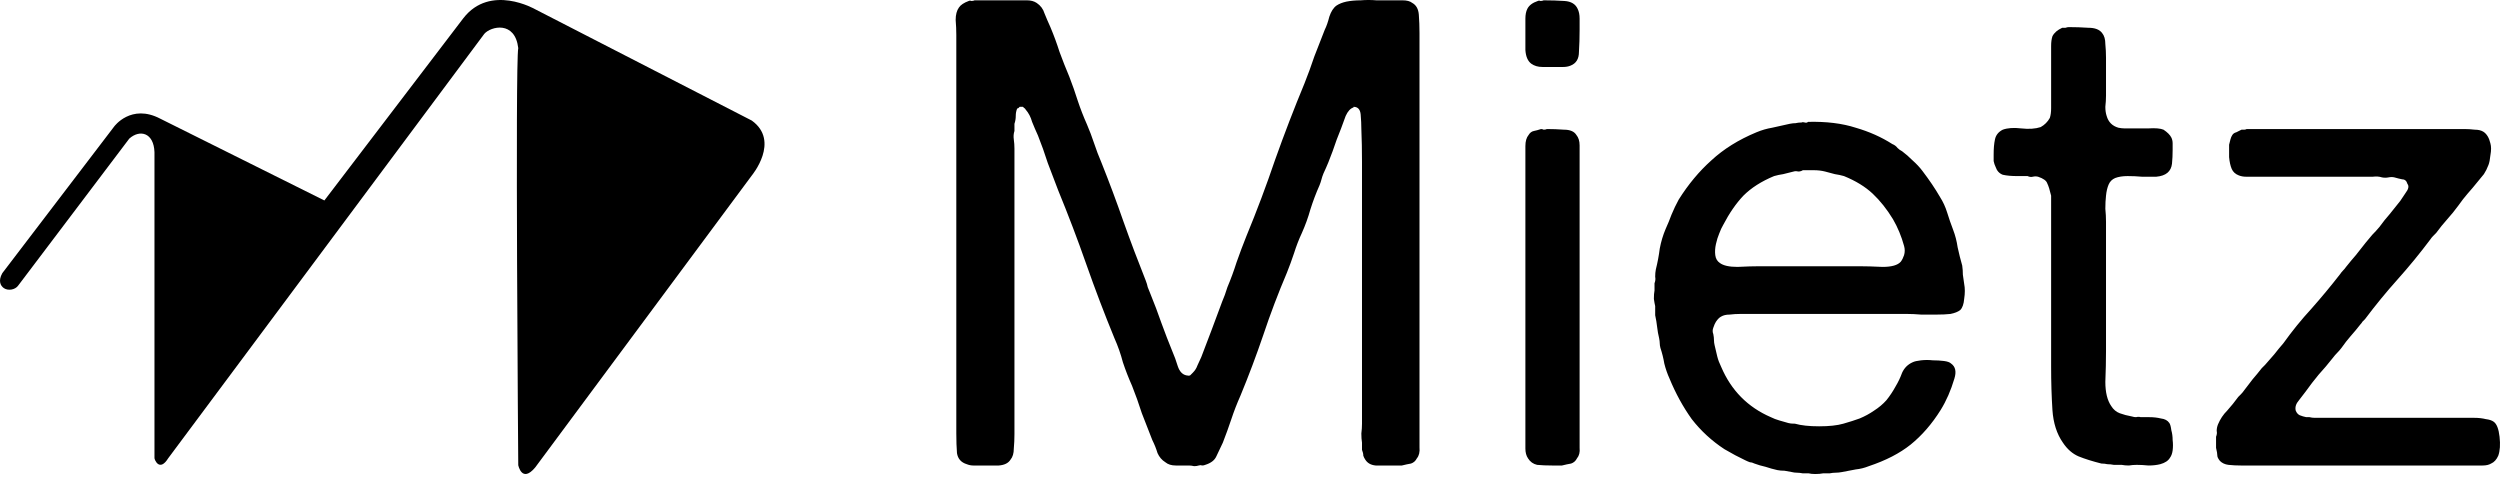
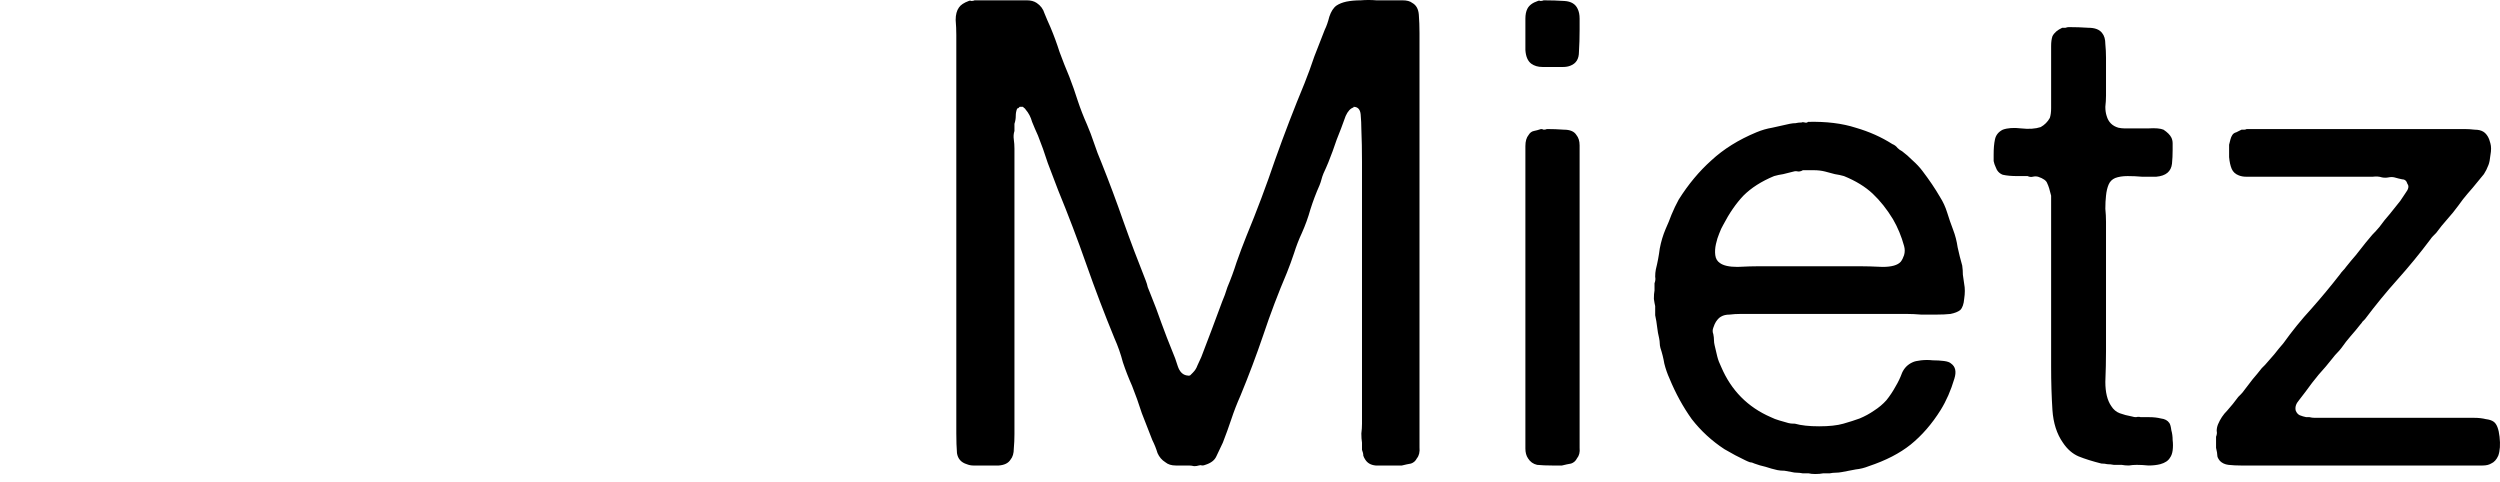
<svg xmlns="http://www.w3.org/2000/svg" width="109" height="21" viewBox="0 0 109 21" fill="none">
-   <path fill-rule="evenodd" clip-rule="evenodd" d="M0.102 11.908C-0.094 12.254 0.028 12.469 0.173 12.565C0.356 12.687 0.659 12.638 0.792 12.452L5.637 6.043C6.097 5.632 6.705 5.782 6.735 6.634V19.975C6.735 20.038 6.953 20.595 7.337 19.975L21.116 1.475C21.395 1.152 22.453 0.887 22.596 2.098C22.459 2.757 22.596 20.28 22.596 20.28C22.596 20.28 22.751 21.079 23.335 20.38L32.777 7.653C32.777 7.653 34.029 6.155 32.777 5.256L23.335 0.404C23.335 0.404 21.379 -0.726 20.201 0.795L14.143 8.74L6.985 5.173C5.711 4.507 4.978 5.516 4.978 5.516L0.102 11.908Z" fill="black" />
  <path d="M42.493 0.014H44.23C44.42 0.014 44.6 0.014 44.771 0.014C44.942 0.014 45.085 0.052 45.199 0.128C45.37 0.242 45.483 0.394 45.54 0.584C45.616 0.774 45.702 0.973 45.797 1.182C45.949 1.543 46.082 1.904 46.196 2.265C46.328 2.625 46.471 2.986 46.623 3.347C46.756 3.689 46.879 4.04 46.993 4.401C47.107 4.743 47.24 5.085 47.392 5.427C47.506 5.692 47.61 5.968 47.705 6.253C47.8 6.538 47.904 6.813 48.019 7.079C48.36 7.933 48.683 8.797 48.987 9.671C49.291 10.526 49.614 11.38 49.955 12.235C49.993 12.33 50.022 12.425 50.041 12.52C50.079 12.615 50.117 12.71 50.155 12.805C50.326 13.222 50.487 13.65 50.639 14.086C50.791 14.504 50.952 14.922 51.123 15.34C51.199 15.511 51.275 15.72 51.351 15.966C51.427 16.194 51.55 16.327 51.721 16.365C51.797 16.384 51.854 16.384 51.892 16.365C51.93 16.327 51.968 16.289 52.006 16.251C52.101 16.156 52.167 16.052 52.206 15.938C52.262 15.824 52.319 15.701 52.376 15.568C52.528 15.169 52.68 14.77 52.832 14.371C52.984 13.953 53.136 13.545 53.288 13.146C53.326 13.051 53.364 12.956 53.402 12.861C53.44 12.748 53.478 12.634 53.516 12.52C53.668 12.159 53.8 11.798 53.914 11.437C54.047 11.057 54.19 10.678 54.342 10.298C54.797 9.196 55.215 8.085 55.595 6.965C55.994 5.844 56.421 4.733 56.877 3.632C57.029 3.252 57.171 2.863 57.304 2.464C57.456 2.065 57.608 1.676 57.76 1.296C57.836 1.144 57.902 0.954 57.959 0.726C58.035 0.499 58.139 0.337 58.272 0.242C58.386 0.166 58.529 0.109 58.7 0.071C58.889 0.033 59.098 0.014 59.326 0.014C59.554 -0.005 59.782 -0.005 60.01 0.014C60.238 0.014 60.447 0.014 60.636 0.014C60.807 0.014 60.978 0.014 61.149 0.014C61.339 0.014 61.481 0.052 61.576 0.128C61.747 0.223 61.842 0.394 61.861 0.641C61.88 0.888 61.89 1.154 61.89 1.439V4.572V16.479V18.872C61.89 19.081 61.89 19.29 61.89 19.499C61.909 19.708 61.871 19.869 61.776 19.983C61.719 20.097 61.633 20.173 61.519 20.211C61.406 20.23 61.273 20.258 61.121 20.296H60.665C60.418 20.296 60.19 20.296 59.981 20.296C59.773 20.277 59.621 20.192 59.526 20.04C59.488 19.983 59.459 19.926 59.44 19.869C59.44 19.793 59.421 19.708 59.383 19.613V19.299C59.364 19.185 59.355 19.052 59.355 18.901C59.374 18.749 59.383 18.606 59.383 18.473V16.878V8.475C59.383 8 59.383 7.525 59.383 7.05C59.383 6.557 59.374 6.082 59.355 5.626C59.355 5.436 59.345 5.227 59.326 4.999C59.307 4.771 59.203 4.657 59.013 4.657V4.686C58.88 4.724 58.766 4.847 58.671 5.056C58.595 5.265 58.529 5.446 58.472 5.598C58.339 5.92 58.215 6.253 58.102 6.595C57.987 6.917 57.855 7.24 57.703 7.563C57.665 7.658 57.636 7.743 57.617 7.819C57.598 7.895 57.57 7.981 57.532 8.076C57.38 8.418 57.247 8.769 57.133 9.13C57.038 9.472 56.915 9.813 56.763 10.155C56.63 10.44 56.516 10.735 56.421 11.038C56.326 11.323 56.222 11.608 56.108 11.893C55.728 12.786 55.386 13.688 55.082 14.599C54.778 15.492 54.446 16.375 54.085 17.248C53.933 17.59 53.8 17.932 53.687 18.274C53.573 18.616 53.449 18.957 53.316 19.299C53.221 19.508 53.126 19.708 53.032 19.898C52.956 20.069 52.794 20.192 52.547 20.268C52.509 20.287 52.462 20.296 52.405 20.296C52.367 20.277 52.319 20.277 52.262 20.296C52.206 20.315 52.139 20.325 52.063 20.325C51.987 20.306 51.911 20.296 51.835 20.296C51.645 20.296 51.455 20.296 51.266 20.296C51.076 20.296 50.924 20.249 50.81 20.154C50.658 20.059 50.544 19.926 50.468 19.755C50.411 19.565 50.335 19.375 50.24 19.185C50.088 18.806 49.936 18.416 49.784 18.017C49.651 17.6 49.509 17.201 49.357 16.821C49.205 16.479 49.072 16.137 48.958 15.796C48.864 15.435 48.74 15.083 48.588 14.742C48.151 13.678 47.743 12.605 47.363 11.523C46.984 10.44 46.575 9.367 46.139 8.304C45.987 7.905 45.835 7.506 45.683 7.107C45.55 6.689 45.407 6.291 45.256 5.911C45.161 5.702 45.075 5.503 44.999 5.313C44.942 5.104 44.847 4.923 44.714 4.771C44.695 4.733 44.676 4.714 44.657 4.714C44.639 4.695 44.62 4.676 44.6 4.657H44.458C44.439 4.676 44.42 4.695 44.401 4.714C44.382 4.714 44.363 4.724 44.344 4.743C44.306 4.838 44.287 4.942 44.287 5.056C44.287 5.17 44.268 5.284 44.23 5.398V5.711C44.192 5.825 44.183 5.949 44.202 6.082C44.221 6.215 44.23 6.348 44.23 6.481V8.019V16.679V18.929C44.23 19.138 44.221 19.347 44.202 19.556C44.202 19.765 44.154 19.926 44.059 20.04C43.964 20.192 43.794 20.277 43.547 20.296C43.319 20.296 43.072 20.296 42.806 20.296C42.673 20.296 42.55 20.296 42.436 20.296C42.341 20.296 42.246 20.277 42.151 20.239C41.904 20.163 41.762 20.002 41.724 19.755C41.705 19.508 41.695 19.223 41.695 18.901V15.596V4.202V1.524C41.695 1.315 41.686 1.097 41.667 0.869C41.667 0.641 41.714 0.461 41.809 0.328C41.885 0.214 42.028 0.119 42.236 0.043C42.274 0.024 42.312 0.024 42.35 0.043C42.407 0.043 42.455 0.033 42.493 0.014ZM66.763 2.777C66.611 2.663 66.525 2.464 66.507 2.179C66.507 1.875 66.507 1.581 66.507 1.296C66.507 1.144 66.507 0.983 66.507 0.812C66.507 0.641 66.535 0.499 66.592 0.385C66.668 0.233 66.82 0.119 67.048 0.043C67.086 0.024 67.124 0.024 67.162 0.043C67.219 0.043 67.266 0.033 67.304 0.014C67.627 0.014 67.931 0.024 68.216 0.043C68.5 0.062 68.69 0.176 68.785 0.385C68.842 0.499 68.871 0.641 68.871 0.812C68.871 0.964 68.871 1.125 68.871 1.296C68.871 1.638 68.861 1.961 68.842 2.265C68.842 2.568 68.719 2.768 68.472 2.863C68.377 2.901 68.272 2.92 68.159 2.92C68.064 2.92 67.959 2.92 67.845 2.92C67.636 2.92 67.437 2.92 67.247 2.92C67.057 2.92 66.896 2.872 66.763 2.777ZM68.871 18.929C68.871 19.119 68.871 19.318 68.871 19.527C68.89 19.717 68.852 19.869 68.757 19.983C68.7 20.097 68.614 20.173 68.5 20.211C68.386 20.23 68.254 20.258 68.102 20.296H67.674C67.427 20.296 67.209 20.287 67.019 20.268C66.848 20.23 66.715 20.135 66.621 19.983C66.544 19.869 66.507 19.727 66.507 19.556C66.507 19.366 66.507 19.185 66.507 19.015V6.965C66.507 6.756 66.507 6.557 66.507 6.367C66.507 6.158 66.554 5.996 66.649 5.882C66.706 5.787 66.782 5.73 66.877 5.711C66.972 5.692 67.076 5.664 67.19 5.626C67.228 5.626 67.266 5.636 67.304 5.654C67.361 5.654 67.409 5.645 67.447 5.626C67.693 5.626 67.94 5.636 68.187 5.654C68.453 5.654 68.633 5.73 68.728 5.882C68.823 5.996 68.871 6.148 68.871 6.338C68.871 6.509 68.871 6.689 68.871 6.879V18.929ZM85.638 12.377C85.676 12.567 85.676 12.786 85.638 13.032C85.619 13.26 85.562 13.422 85.467 13.517C85.372 13.593 85.23 13.65 85.04 13.688C84.869 13.707 84.67 13.716 84.442 13.716C84.214 13.716 83.986 13.716 83.758 13.716C83.531 13.697 83.331 13.688 83.16 13.688H75.869C75.717 13.688 75.565 13.697 75.413 13.716C75.261 13.716 75.138 13.745 75.043 13.802C74.967 13.839 74.891 13.915 74.815 14.029C74.777 14.086 74.739 14.172 74.701 14.286C74.663 14.381 74.663 14.476 74.701 14.571C74.72 14.666 74.729 14.751 74.729 14.827C74.729 14.903 74.739 14.979 74.758 15.055C74.796 15.207 74.834 15.368 74.872 15.539C74.91 15.691 74.967 15.843 75.043 15.995C75.479 17.02 76.201 17.752 77.207 18.188C77.321 18.245 77.445 18.293 77.578 18.331C77.71 18.369 77.843 18.407 77.976 18.445C78.033 18.464 78.128 18.473 78.261 18.473C78.527 18.549 78.878 18.587 79.315 18.587C79.752 18.587 80.103 18.549 80.369 18.473C80.635 18.397 80.872 18.321 81.081 18.245C81.309 18.15 81.518 18.036 81.708 17.904C81.916 17.771 82.097 17.619 82.249 17.448C82.401 17.258 82.534 17.058 82.647 16.849C82.761 16.66 82.856 16.46 82.932 16.251C83.027 16.042 83.179 15.89 83.388 15.796C83.464 15.758 83.588 15.729 83.758 15.71C83.929 15.691 84.1 15.691 84.271 15.71C84.442 15.71 84.603 15.72 84.755 15.739C84.907 15.758 85.012 15.796 85.069 15.852C85.258 15.985 85.306 16.204 85.211 16.508C85.059 17.02 84.86 17.476 84.613 17.875C84.233 18.483 83.796 18.986 83.303 19.385C82.828 19.765 82.22 20.078 81.48 20.325C81.29 20.401 81.1 20.448 80.91 20.467C80.72 20.505 80.521 20.543 80.312 20.581C80.217 20.6 80.122 20.61 80.027 20.61C79.951 20.61 79.866 20.619 79.771 20.638H79.486C79.391 20.657 79.277 20.667 79.144 20.667C79.03 20.667 78.935 20.657 78.859 20.638H78.603C78.508 20.619 78.422 20.61 78.347 20.61C78.271 20.61 78.195 20.6 78.119 20.581C78.024 20.562 77.919 20.543 77.805 20.524C77.692 20.524 77.587 20.515 77.492 20.496C77.321 20.458 77.15 20.41 76.979 20.353C76.808 20.315 76.647 20.268 76.495 20.211C76.419 20.173 76.353 20.154 76.296 20.154C76.239 20.135 76.172 20.106 76.096 20.069C75.812 19.936 75.508 19.774 75.185 19.584C74.634 19.223 74.16 18.787 73.761 18.274C73.381 17.742 73.058 17.153 72.792 16.508C72.697 16.299 72.621 16.08 72.564 15.852C72.526 15.625 72.47 15.397 72.394 15.169C72.375 15.093 72.365 15.026 72.365 14.969C72.365 14.912 72.356 14.836 72.337 14.742C72.299 14.59 72.27 14.428 72.251 14.257C72.232 14.086 72.204 13.915 72.166 13.745V13.346C72.147 13.27 72.128 13.165 72.109 13.032C72.109 12.88 72.118 12.757 72.137 12.662V12.349C72.175 12.254 72.185 12.159 72.166 12.064C72.166 11.95 72.175 11.845 72.194 11.751C72.27 11.447 72.327 11.143 72.365 10.839C72.422 10.535 72.508 10.25 72.621 9.984C72.716 9.775 72.802 9.567 72.878 9.358C72.973 9.13 73.077 8.911 73.191 8.703C73.609 8.038 74.084 7.468 74.615 6.993C75.147 6.5 75.802 6.091 76.581 5.768C76.808 5.673 77.036 5.607 77.264 5.569C77.511 5.512 77.767 5.455 78.033 5.398C78.128 5.379 78.214 5.37 78.29 5.37C78.366 5.351 78.451 5.341 78.546 5.341C78.584 5.322 78.631 5.322 78.688 5.341C78.745 5.36 78.793 5.351 78.831 5.313C79.628 5.294 80.321 5.379 80.91 5.569C81.499 5.74 82.03 5.977 82.505 6.281C82.6 6.319 82.676 6.376 82.733 6.452C82.79 6.509 82.856 6.557 82.932 6.595C83.084 6.708 83.236 6.841 83.388 6.993C83.559 7.145 83.701 7.297 83.815 7.449C84.119 7.848 84.376 8.228 84.584 8.589C84.717 8.797 84.822 9.025 84.898 9.272C84.974 9.519 85.059 9.766 85.154 10.013C85.249 10.26 85.315 10.516 85.353 10.782C85.41 11.048 85.477 11.314 85.553 11.58C85.572 11.713 85.581 11.845 85.581 11.978C85.6 12.111 85.619 12.244 85.638 12.377ZM82.875 11.409C82.932 11.333 82.98 11.238 83.018 11.124C83.056 10.991 83.056 10.858 83.018 10.725C82.904 10.307 82.743 9.918 82.534 9.557C82.268 9.12 81.973 8.75 81.651 8.446C81.328 8.142 80.91 7.886 80.397 7.677C80.264 7.639 80.132 7.611 79.999 7.592C79.866 7.554 79.723 7.516 79.571 7.478C79.419 7.44 79.258 7.421 79.087 7.421C78.916 7.421 78.755 7.421 78.603 7.421C78.546 7.459 78.48 7.478 78.403 7.478C78.328 7.459 78.261 7.459 78.204 7.478C78.052 7.516 77.9 7.554 77.748 7.592C77.615 7.611 77.483 7.639 77.35 7.677C76.799 7.905 76.353 8.19 76.011 8.532C75.688 8.873 75.394 9.301 75.128 9.813C75.071 9.908 75.014 10.032 74.957 10.184C74.9 10.317 74.853 10.469 74.815 10.64C74.777 10.81 74.767 10.972 74.786 11.124C74.805 11.276 74.872 11.39 74.986 11.466C75.138 11.58 75.394 11.637 75.755 11.637C76.134 11.618 76.457 11.608 76.723 11.608H81.052C81.337 11.608 81.679 11.618 82.078 11.637C82.477 11.637 82.743 11.561 82.875 11.409ZM90.198 1.182C90.483 1.182 90.768 1.192 91.053 1.211C91.338 1.211 91.537 1.287 91.651 1.439C91.746 1.552 91.793 1.714 91.793 1.923C91.812 2.113 91.822 2.312 91.822 2.521V4.173C91.822 4.325 91.812 4.487 91.793 4.657C91.793 4.809 91.812 4.942 91.85 5.056C91.926 5.322 92.097 5.493 92.363 5.569C92.458 5.588 92.543 5.598 92.62 5.598C92.714 5.598 92.809 5.598 92.904 5.598C93.113 5.598 93.37 5.598 93.673 5.598C93.977 5.579 94.195 5.598 94.329 5.654C94.499 5.768 94.613 5.882 94.67 5.996C94.708 6.072 94.727 6.158 94.727 6.253C94.727 6.348 94.727 6.443 94.727 6.538C94.727 6.746 94.718 6.946 94.699 7.136C94.68 7.307 94.613 7.44 94.499 7.535C94.385 7.63 94.224 7.686 94.015 7.705C93.825 7.705 93.616 7.705 93.388 7.705C93.18 7.686 92.971 7.677 92.762 7.677C92.553 7.677 92.373 7.705 92.221 7.762C92.088 7.819 91.993 7.914 91.936 8.047C91.879 8.18 91.841 8.342 91.822 8.532C91.803 8.703 91.793 8.892 91.793 9.101C91.812 9.291 91.822 9.481 91.822 9.671V15.311C91.822 15.729 91.812 16.175 91.793 16.65C91.793 17.106 91.879 17.457 92.05 17.704C92.145 17.856 92.268 17.96 92.42 18.017C92.572 18.074 92.752 18.122 92.961 18.16C93.018 18.179 93.075 18.188 93.132 18.188C93.208 18.169 93.275 18.169 93.332 18.188H93.702C93.892 18.188 94.063 18.207 94.215 18.245C94.385 18.264 94.509 18.331 94.585 18.445C94.623 18.502 94.651 18.606 94.67 18.758C94.708 18.891 94.727 19.034 94.727 19.185C94.746 19.337 94.746 19.489 94.727 19.641C94.708 19.774 94.67 19.879 94.613 19.954C94.537 20.087 94.395 20.182 94.186 20.239C94.034 20.277 93.863 20.296 93.673 20.296C93.483 20.277 93.313 20.268 93.161 20.268C93.047 20.268 92.933 20.277 92.819 20.296C92.705 20.296 92.6 20.287 92.505 20.268H92.164C92.069 20.249 91.974 20.239 91.879 20.239C91.803 20.22 91.718 20.211 91.623 20.211C91.243 20.116 90.91 20.012 90.626 19.898C90.36 19.784 90.132 19.584 89.942 19.299C89.676 18.919 89.524 18.445 89.486 17.875C89.448 17.286 89.429 16.66 89.429 15.995V8.532C89.372 8.285 89.315 8.104 89.258 7.99C89.221 7.876 89.088 7.781 88.86 7.705C88.784 7.686 88.708 7.686 88.632 7.705C88.556 7.724 88.48 7.715 88.404 7.677H87.948C87.701 7.677 87.493 7.658 87.322 7.62C87.17 7.563 87.065 7.449 87.008 7.278C86.97 7.202 86.942 7.117 86.923 7.022C86.923 6.927 86.923 6.832 86.923 6.737C86.923 6.471 86.942 6.253 86.98 6.082C87.018 5.892 87.132 5.749 87.322 5.654C87.531 5.579 87.796 5.56 88.119 5.598C88.461 5.636 88.746 5.617 88.974 5.541C89.144 5.446 89.278 5.313 89.372 5.142C89.41 5.028 89.429 4.885 89.429 4.714C89.429 4.544 89.429 4.382 89.429 4.23V2.464C89.429 2.312 89.429 2.16 89.429 2.008C89.429 1.837 89.448 1.695 89.486 1.581C89.562 1.429 89.705 1.306 89.914 1.211C89.971 1.211 90.018 1.211 90.056 1.211C90.113 1.192 90.16 1.182 90.198 1.182ZM97.958 5.626H105.933H107.443C107.595 5.626 107.747 5.636 107.899 5.654C108.051 5.654 108.174 5.683 108.269 5.74C108.421 5.835 108.525 6.006 108.582 6.253C108.62 6.386 108.62 6.557 108.582 6.765C108.563 6.955 108.535 7.098 108.497 7.193C108.44 7.345 108.373 7.478 108.298 7.592C108.222 7.686 108.136 7.791 108.041 7.905C107.889 8.095 107.737 8.275 107.585 8.446C107.453 8.598 107.32 8.769 107.187 8.959C107.035 9.168 106.873 9.367 106.702 9.557C106.532 9.747 106.37 9.946 106.218 10.155C106.18 10.193 106.133 10.241 106.076 10.298C106.038 10.336 106 10.383 105.962 10.44C105.506 11.048 105.031 11.627 104.538 12.178C104.044 12.729 103.569 13.308 103.114 13.915C103.076 13.953 103.038 13.991 103 14.029C102.981 14.067 102.952 14.105 102.914 14.143C102.781 14.314 102.639 14.485 102.487 14.656C102.354 14.808 102.221 14.979 102.088 15.169C102.031 15.245 101.965 15.321 101.889 15.397C101.832 15.454 101.775 15.52 101.718 15.596C101.509 15.862 101.3 16.109 101.091 16.337C100.901 16.565 100.712 16.811 100.522 17.077C100.465 17.153 100.37 17.277 100.237 17.448C100.104 17.6 100.056 17.752 100.094 17.904C100.132 17.998 100.189 18.065 100.265 18.103C100.36 18.141 100.455 18.169 100.55 18.188H100.693C100.768 18.207 100.844 18.217 100.92 18.217C101.015 18.217 101.11 18.217 101.205 18.217H102.259H106.873C107.006 18.217 107.158 18.217 107.329 18.217C107.519 18.217 107.699 18.217 107.87 18.217C108.06 18.217 108.231 18.236 108.383 18.274C108.535 18.293 108.649 18.331 108.725 18.388C108.858 18.483 108.943 18.701 108.981 19.043C109.019 19.385 109 19.66 108.924 19.869C108.848 20.04 108.744 20.154 108.611 20.211C108.516 20.268 108.392 20.296 108.241 20.296C108.108 20.296 107.965 20.296 107.813 20.296H106.56H99.468H97.702C97.512 20.296 97.332 20.287 97.161 20.268C97.009 20.249 96.885 20.192 96.79 20.097C96.714 20.002 96.676 19.926 96.676 19.869C96.676 19.793 96.657 19.679 96.62 19.527V19.043C96.657 18.948 96.667 18.863 96.648 18.787C96.648 18.692 96.667 18.597 96.705 18.502C96.8 18.274 96.933 18.074 97.104 17.904C97.275 17.714 97.436 17.514 97.588 17.305C97.626 17.267 97.664 17.229 97.702 17.191C97.759 17.134 97.806 17.077 97.844 17.02C97.977 16.849 98.101 16.688 98.215 16.536C98.347 16.384 98.48 16.223 98.613 16.052L98.756 15.909C98.889 15.758 99.022 15.606 99.154 15.454C99.287 15.283 99.42 15.121 99.553 14.969C99.933 14.438 100.341 13.934 100.778 13.46C101.215 12.966 101.632 12.463 102.031 11.95C102.069 11.893 102.107 11.845 102.145 11.807C102.202 11.751 102.25 11.694 102.288 11.637C102.439 11.447 102.582 11.276 102.715 11.124C102.848 10.953 102.99 10.773 103.142 10.583C103.237 10.469 103.332 10.355 103.427 10.241C103.541 10.127 103.645 10.013 103.74 9.899C103.892 9.69 104.044 9.5 104.196 9.329C104.348 9.139 104.5 8.949 104.652 8.759C104.69 8.703 104.766 8.589 104.88 8.418C105.012 8.247 105.041 8.114 104.965 8.019C104.927 7.886 104.851 7.819 104.737 7.819C104.642 7.8 104.528 7.772 104.395 7.734C104.319 7.715 104.234 7.715 104.139 7.734C104.044 7.753 103.949 7.753 103.854 7.734C103.74 7.696 103.607 7.686 103.455 7.705C103.303 7.705 103.161 7.705 103.028 7.705H99.297H98.272C98.157 7.705 98.044 7.705 97.93 7.705C97.816 7.705 97.711 7.686 97.616 7.649C97.465 7.592 97.36 7.497 97.303 7.364C97.246 7.231 97.208 7.06 97.189 6.851V6.566V6.31C97.208 6.234 97.227 6.158 97.246 6.082C97.265 6.006 97.294 5.939 97.332 5.882C97.37 5.825 97.427 5.787 97.502 5.768C97.578 5.73 97.654 5.692 97.73 5.654C97.768 5.654 97.806 5.654 97.844 5.654C97.882 5.654 97.92 5.645 97.958 5.626Z" fill="black" />
</svg>